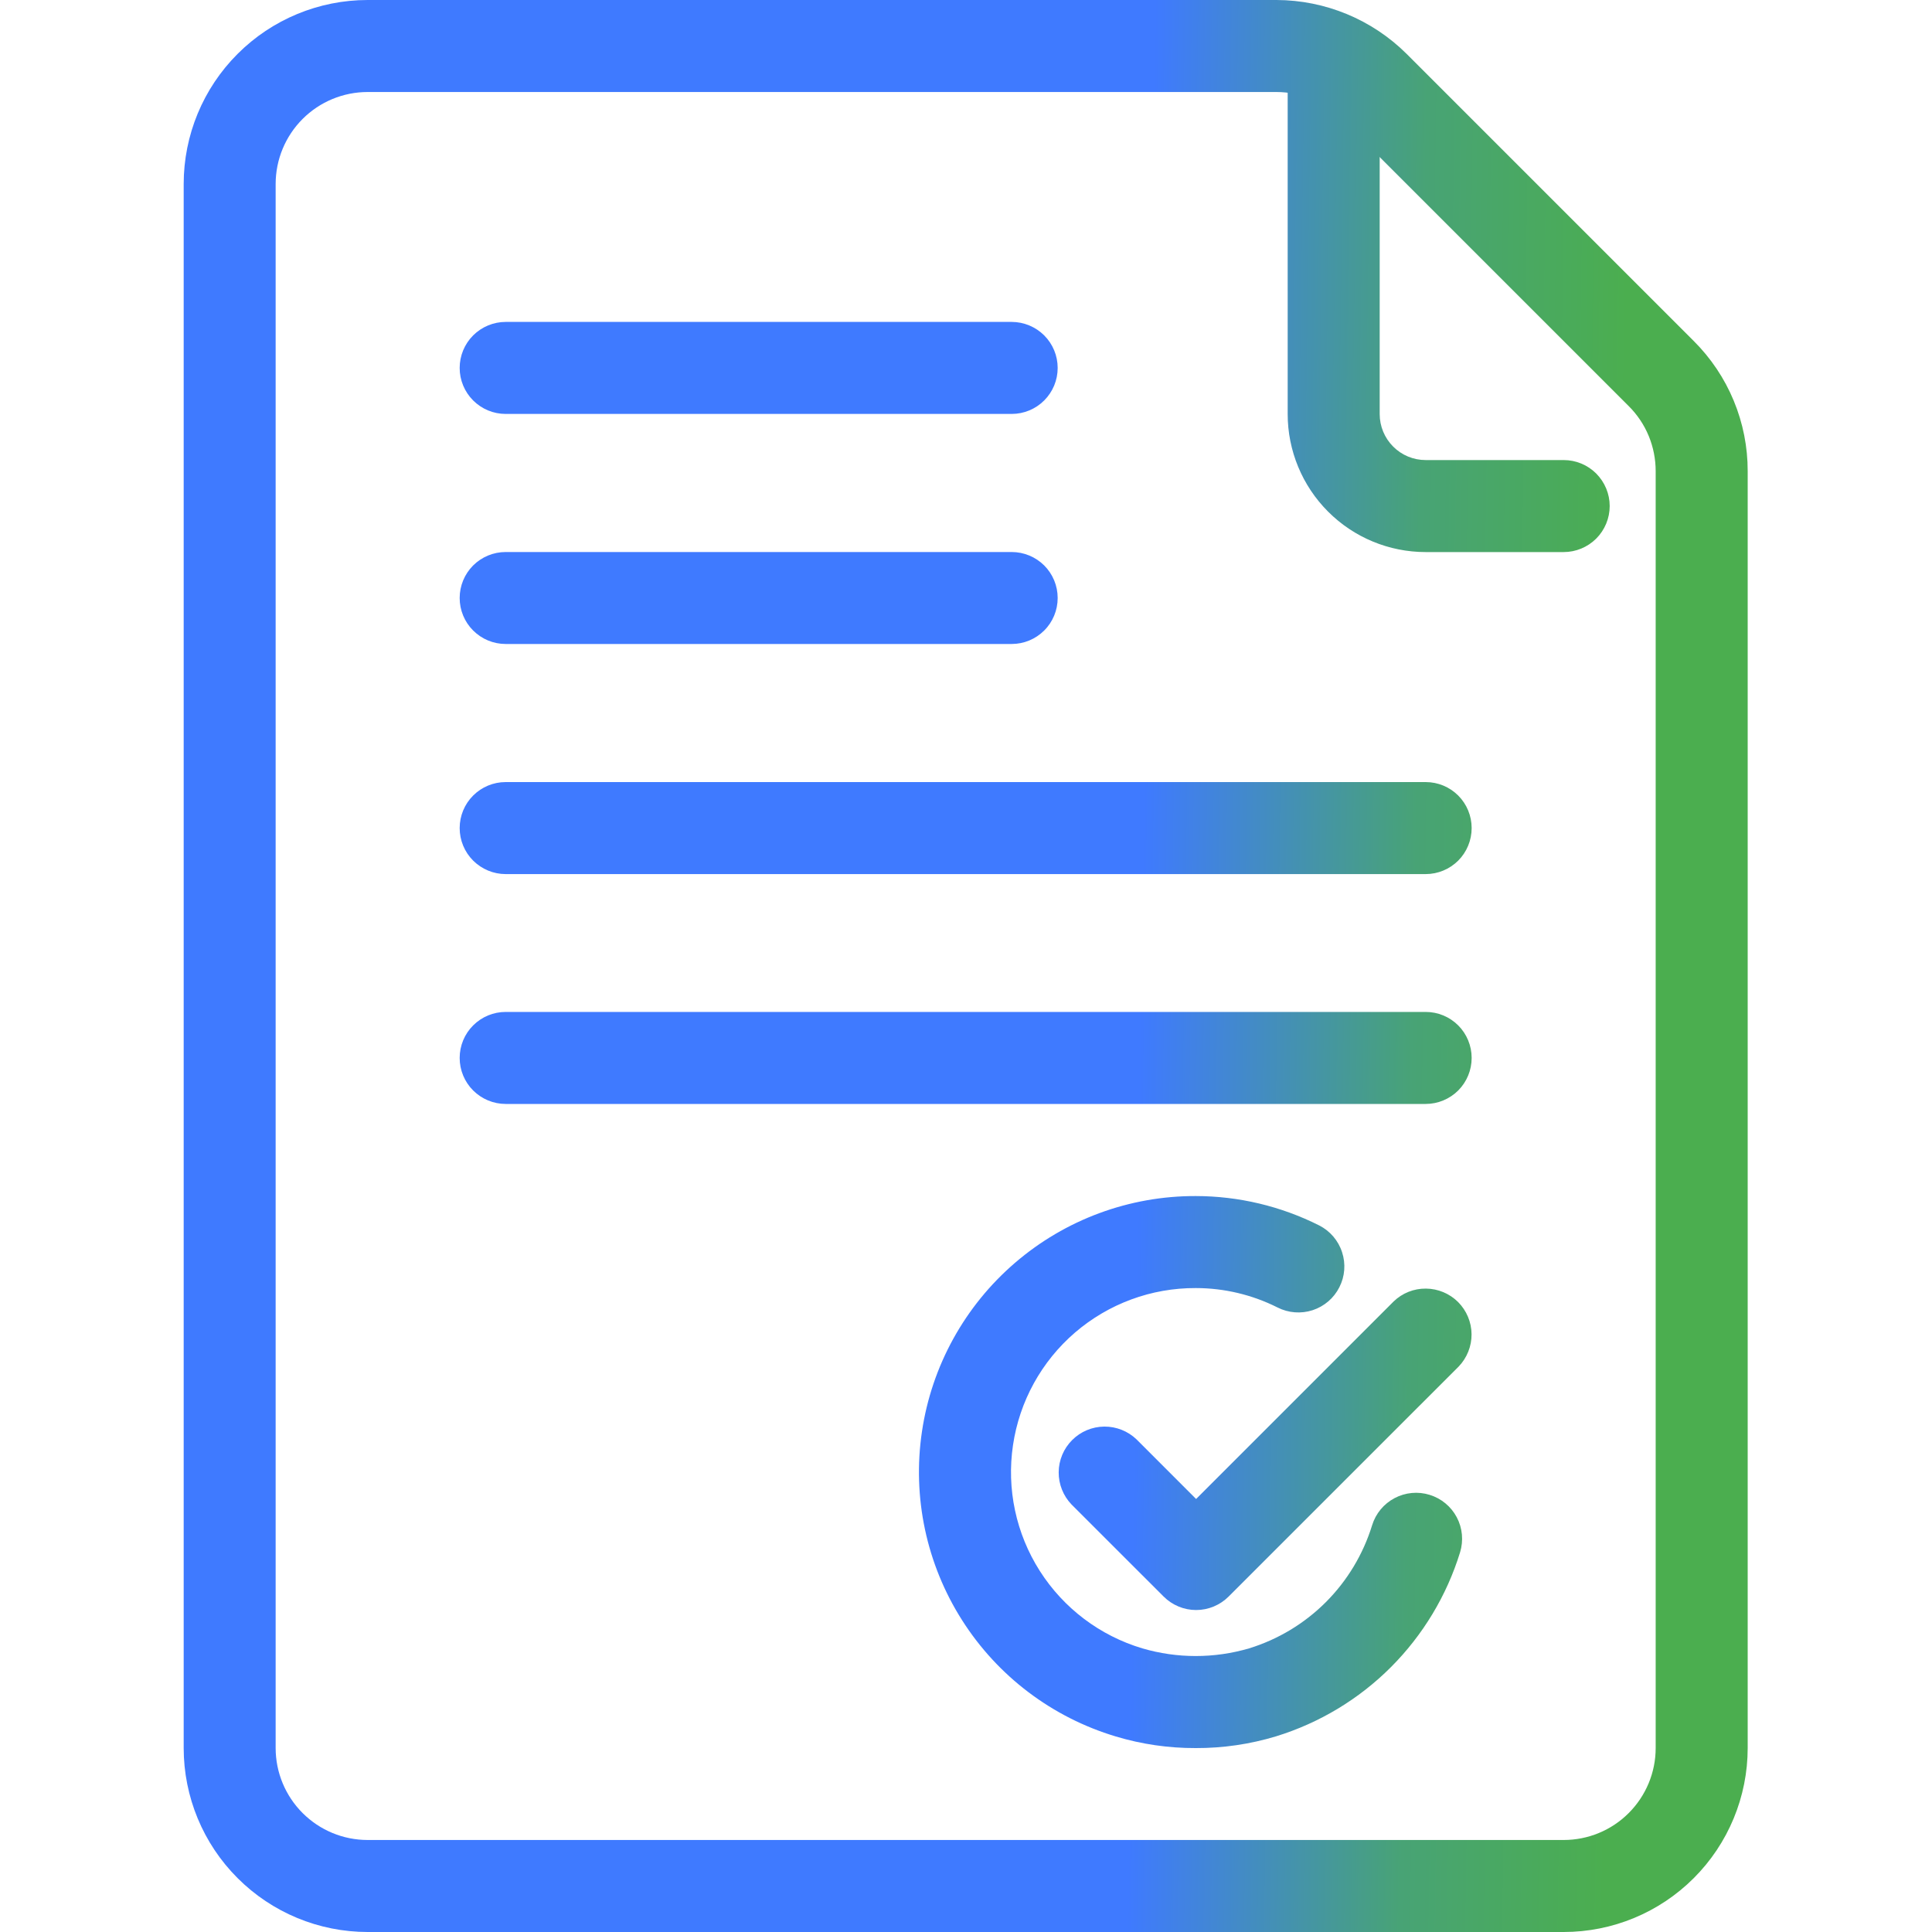
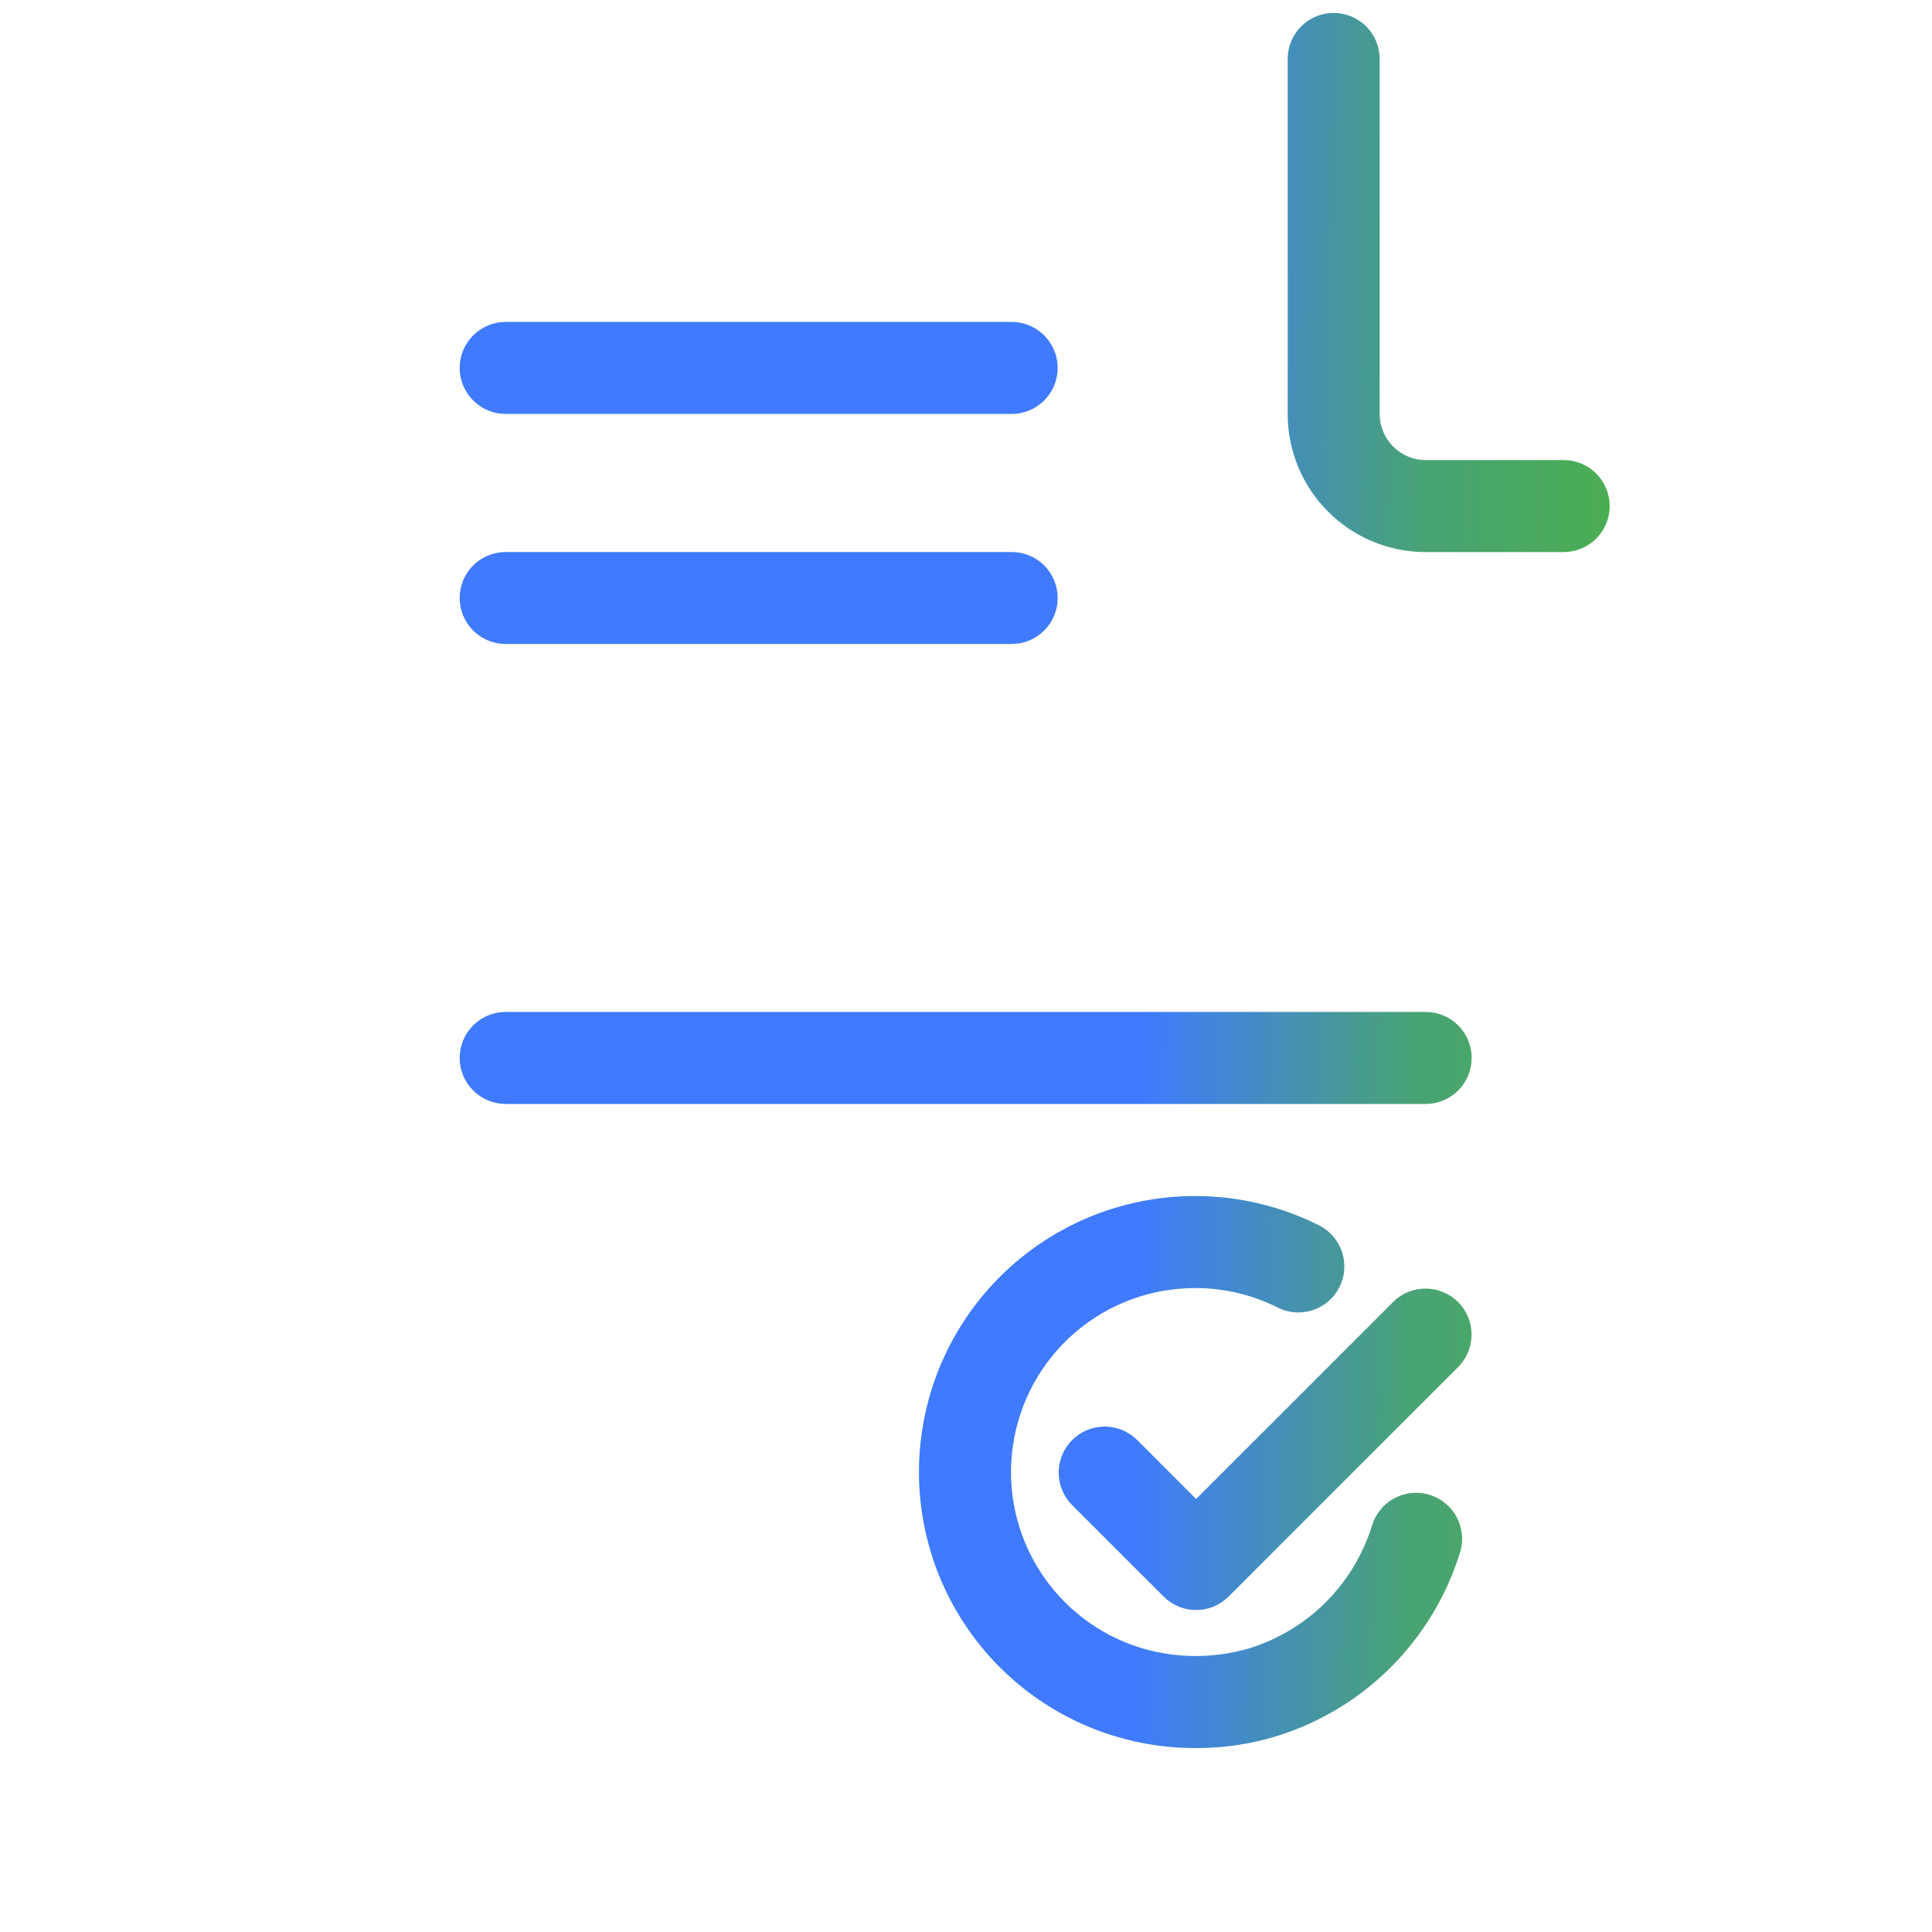
<svg xmlns="http://www.w3.org/2000/svg" width="40" height="40" viewBox="0 0 40 40" fill="none">
-   <path d="M32.374 40H7.612C6.602 40 5.633 39.599 4.919 38.884C4.204 38.17 3.803 37.201 3.803 36.191V3.81C3.803 2.799 4.204 1.83 4.919 1.116C5.633 0.401 6.602 0 7.612 0H26.429C27.439 0.003 28.407 0.404 29.123 1.116L35.068 7.061C35.422 7.414 35.704 7.834 35.895 8.296C36.087 8.759 36.185 9.255 36.184 9.755V36.191C36.184 37.201 35.782 38.17 35.068 38.884C34.353 39.599 33.385 40 32.374 40ZM7.612 1.905C7.107 1.905 6.623 2.105 6.265 2.463C5.908 2.82 5.707 3.304 5.707 3.81V36.191C5.707 36.696 5.908 37.18 6.265 37.537C6.623 37.895 7.107 38.095 7.612 38.095H32.374C32.879 38.095 33.364 37.895 33.721 37.537C34.078 37.18 34.279 36.696 34.279 36.191V9.755C34.279 9.505 34.23 9.257 34.135 9.026C34.039 8.794 33.898 8.584 33.721 8.408L27.776 2.463C27.418 2.107 26.934 1.906 26.429 1.905H7.612Z" fill="url(#paint0_linear_215_26782)" />
  <path d="M32.374 11.43H29.517C28.759 11.43 28.032 11.129 27.497 10.593C26.961 10.057 26.66 9.33 26.66 8.573V1.22C26.66 0.968 26.76 0.725 26.939 0.547C27.117 0.368 27.36 0.268 27.612 0.268C27.865 0.268 28.107 0.368 28.286 0.547C28.464 0.725 28.565 0.968 28.565 1.22V8.573C28.565 8.825 28.665 9.067 28.844 9.246C29.022 9.425 29.264 9.525 29.517 9.525H32.374C32.627 9.525 32.869 9.625 33.048 9.804C33.226 9.983 33.327 10.225 33.327 10.477C33.327 10.73 33.226 10.972 33.048 11.151C32.869 11.329 32.627 11.43 32.374 11.43Z" fill="url(#paint1_linear_215_26782)" />
  <path d="M20.946 13.333H10.469C10.217 13.333 9.975 13.233 9.796 13.054C9.617 12.876 9.517 12.633 9.517 12.381C9.517 12.128 9.617 11.886 9.796 11.707C9.975 11.529 10.217 11.429 10.469 11.429H20.946C21.198 11.429 21.44 11.529 21.619 11.707C21.798 11.886 21.898 12.128 21.898 12.381C21.898 12.633 21.798 12.876 21.619 13.054C21.44 13.233 21.198 13.333 20.946 13.333Z" fill="url(#paint2_linear_215_26782)" />
  <path d="M20.946 8.57H10.469C10.217 8.57 9.975 8.47 9.796 8.291C9.617 8.112 9.517 7.87 9.517 7.618C9.517 7.365 9.617 7.123 9.796 6.944C9.975 6.766 10.217 6.665 10.469 6.665H20.946C21.198 6.665 21.44 6.766 21.619 6.944C21.798 7.123 21.898 7.365 21.898 7.618C21.898 7.87 21.798 8.112 21.619 8.291C21.44 8.47 21.198 8.57 20.946 8.57Z" fill="url(#paint3_linear_215_26782)" />
-   <path d="M29.517 18.097H10.469C10.217 18.097 9.975 17.996 9.796 17.818C9.617 17.639 9.517 17.397 9.517 17.144C9.517 16.892 9.617 16.649 9.796 16.471C9.975 16.292 10.217 16.192 10.469 16.192H29.517C29.77 16.192 30.012 16.292 30.191 16.471C30.369 16.649 30.469 16.892 30.469 17.144C30.469 17.397 30.369 17.639 30.191 17.818C30.012 17.996 29.77 18.097 29.517 18.097Z" fill="url(#paint4_linear_215_26782)" />
  <path d="M29.517 22.856H10.469C10.217 22.856 9.975 22.755 9.796 22.577C9.617 22.398 9.517 22.156 9.517 21.903C9.517 21.651 9.617 21.408 9.796 21.23C9.975 21.051 10.217 20.951 10.469 20.951H29.517C29.77 20.951 30.012 21.051 30.191 21.23C30.369 21.408 30.469 21.651 30.469 21.903C30.469 22.156 30.369 22.398 30.191 22.577C30.012 22.755 29.77 22.856 29.517 22.856Z" fill="url(#paint5_linear_215_26782)" />
  <path d="M24.764 33.334C24.512 33.334 24.27 33.233 24.091 33.054L22.186 31.15C22.013 30.97 21.917 30.73 21.919 30.48C21.921 30.23 22.021 29.991 22.198 29.815C22.374 29.638 22.613 29.538 22.863 29.536C23.113 29.534 23.353 29.63 23.533 29.803L24.764 31.035L28.853 26.946C29.032 26.772 29.273 26.676 29.523 26.679C29.772 26.681 30.011 26.781 30.188 26.957C30.364 27.134 30.465 27.373 30.467 27.623C30.469 27.872 30.373 28.113 30.2 28.293L25.438 33.054C25.259 33.233 25.017 33.334 24.764 33.334Z" fill="url(#paint6_linear_215_26782)" />
  <path d="M24.757 36.192C24.195 36.194 23.636 36.113 23.099 35.951C21.783 35.556 20.654 34.702 19.918 33.543C19.181 32.384 18.886 30.998 19.088 29.64C19.289 28.282 19.973 27.041 21.014 26.146C22.055 25.25 23.383 24.759 24.757 24.763C25.644 24.764 26.519 24.972 27.312 25.371C27.537 25.485 27.708 25.684 27.786 25.925C27.865 26.165 27.845 26.426 27.73 26.651C27.616 26.877 27.417 27.047 27.177 27.126C26.937 27.204 26.675 27.184 26.45 27.07C25.925 26.806 25.345 26.668 24.757 26.668C23.84 26.664 22.953 26.991 22.258 27.588C21.563 28.186 21.107 29.013 20.973 29.92C20.838 30.826 21.035 31.75 21.527 32.523C22.02 33.297 22.774 33.866 23.652 34.128C24.373 34.339 25.139 34.339 25.86 34.128C26.461 33.943 27.007 33.614 27.451 33.17C27.895 32.725 28.223 32.179 28.408 31.579C28.482 31.337 28.65 31.135 28.873 31.017C29.096 30.899 29.358 30.874 29.599 30.949C29.84 31.023 30.043 31.19 30.161 31.414C30.279 31.637 30.303 31.898 30.229 32.14C29.952 33.037 29.46 33.853 28.797 34.517C28.133 35.181 27.317 35.672 26.419 35.949C25.88 36.112 25.32 36.194 24.757 36.192Z" fill="url(#paint7_linear_215_26782)" />
  <defs>
    <linearGradient id="paint0_linear_215_26782" x1="23.552" y1="25.484" x2="33.411" y2="25.626" gradientUnits="userSpaceOnUse">
      <stop stop-color="#3F7AFF" />
      <stop offset="0.574" stop-color="#48A375" />
      <stop offset="1" stop-color="#4BAE4F" />
    </linearGradient>
    <linearGradient id="paint1_linear_215_26782" x1="23.552" y1="25.484" x2="33.411" y2="25.626" gradientUnits="userSpaceOnUse">
      <stop stop-color="#3F7AFF" />
      <stop offset="0.574" stop-color="#48A375" />
      <stop offset="1" stop-color="#4BAE4F" />
    </linearGradient>
    <linearGradient id="paint2_linear_215_26782" x1="23.552" y1="25.484" x2="33.411" y2="25.626" gradientUnits="userSpaceOnUse">
      <stop stop-color="#3F7AFF" />
      <stop offset="0.574" stop-color="#48A375" />
      <stop offset="1" stop-color="#4BAE4F" />
    </linearGradient>
    <linearGradient id="paint3_linear_215_26782" x1="23.552" y1="25.484" x2="33.411" y2="25.626" gradientUnits="userSpaceOnUse">
      <stop stop-color="#3F7AFF" />
      <stop offset="0.574" stop-color="#48A375" />
      <stop offset="1" stop-color="#4BAE4F" />
    </linearGradient>
    <linearGradient id="paint4_linear_215_26782" x1="23.552" y1="25.484" x2="33.411" y2="25.626" gradientUnits="userSpaceOnUse">
      <stop stop-color="#3F7AFF" />
      <stop offset="0.574" stop-color="#48A375" />
      <stop offset="1" stop-color="#4BAE4F" />
    </linearGradient>
    <linearGradient id="paint5_linear_215_26782" x1="23.552" y1="25.484" x2="33.411" y2="25.626" gradientUnits="userSpaceOnUse">
      <stop stop-color="#3F7AFF" />
      <stop offset="0.574" stop-color="#48A375" />
      <stop offset="1" stop-color="#4BAE4F" />
    </linearGradient>
    <linearGradient id="paint6_linear_215_26782" x1="23.552" y1="25.484" x2="33.411" y2="25.626" gradientUnits="userSpaceOnUse">
      <stop stop-color="#3F7AFF" />
      <stop offset="0.574" stop-color="#48A375" />
      <stop offset="1" stop-color="#4BAE4F" />
    </linearGradient>
    <linearGradient id="paint7_linear_215_26782" x1="23.552" y1="25.484" x2="33.411" y2="25.626" gradientUnits="userSpaceOnUse">
      <stop stop-color="#3F7AFF" />
      <stop offset="0.574" stop-color="#48A375" />
      <stop offset="1" stop-color="#4BAE4F" />
    </linearGradient>
  </defs>
</svg>